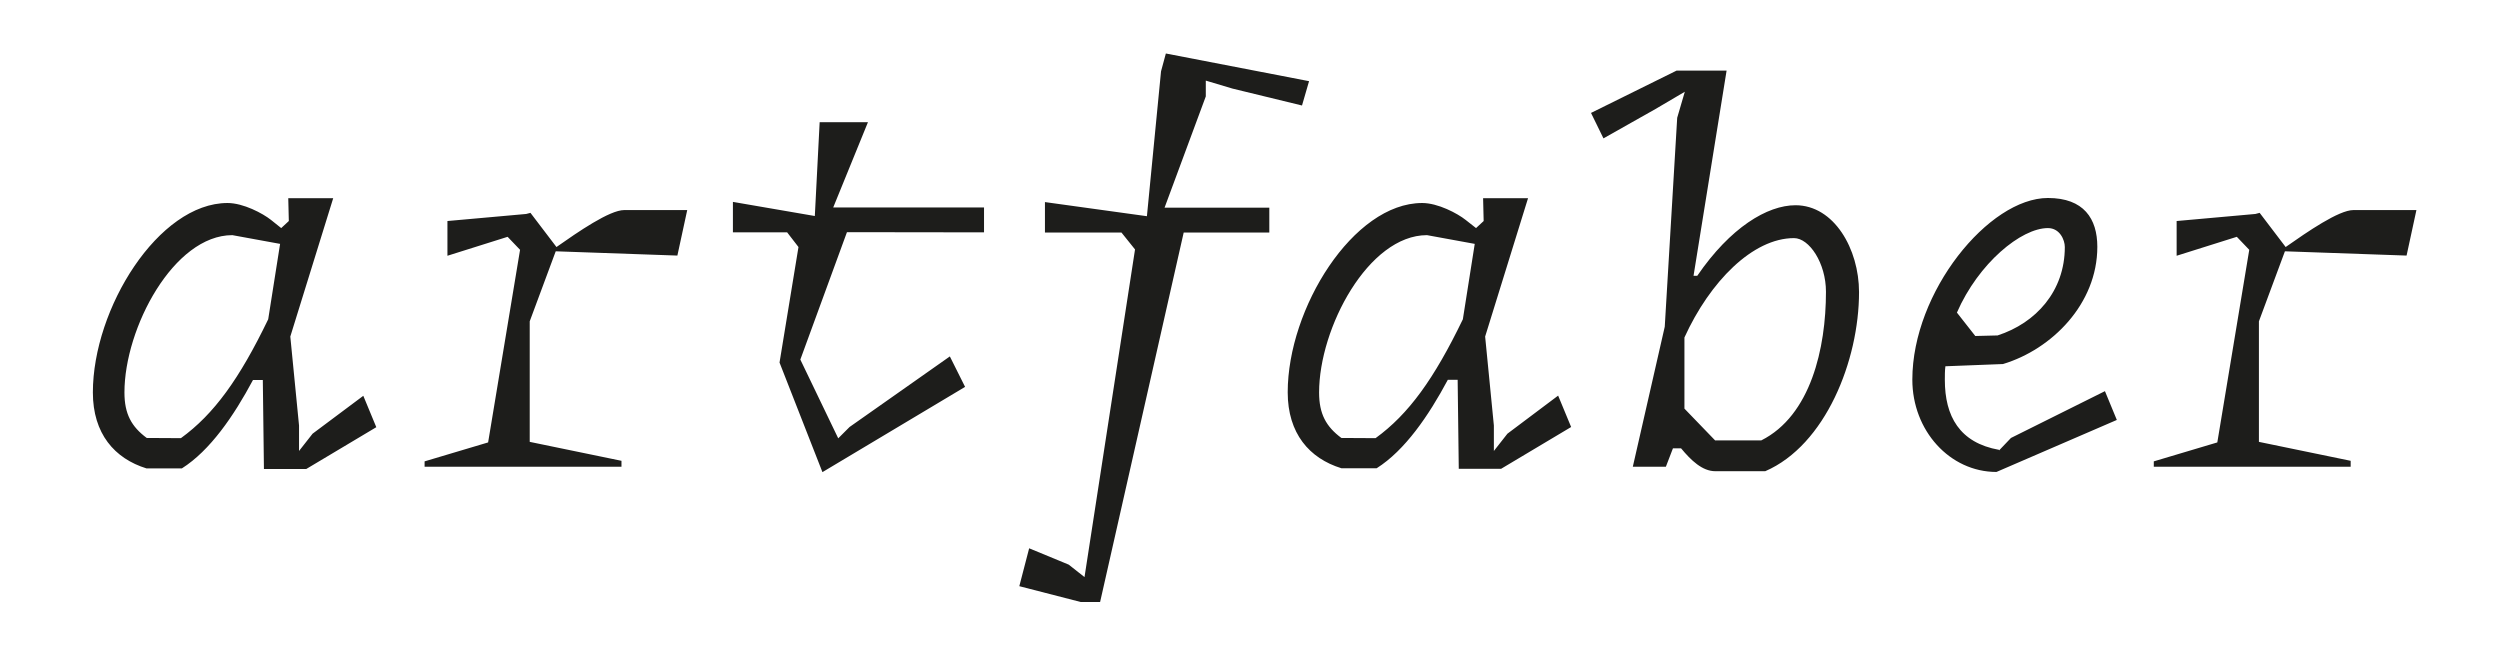
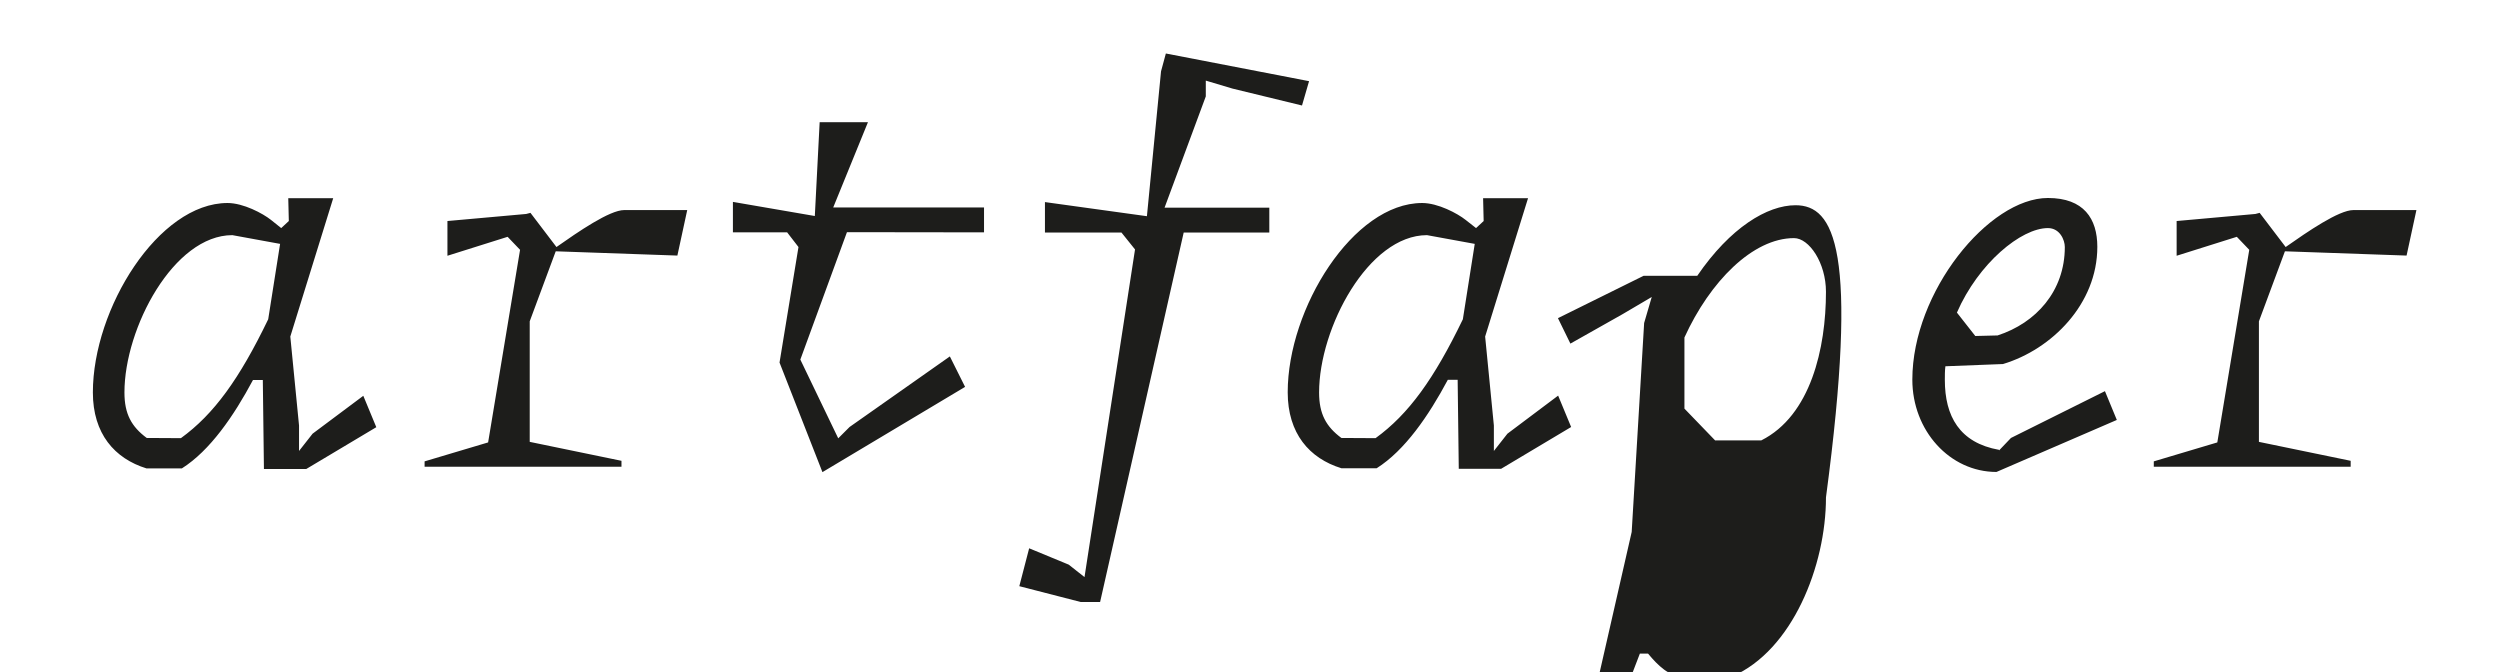
<svg xmlns="http://www.w3.org/2000/svg" version="1.1" id="Calque_1" x="0px" y="0px" viewBox="0 0 1346 362" style="enable-background:new 0 0 1346 362;" xml:space="preserve">
  <style type="text/css">
	.st0{fill:#1D1D1B;}
</style>
  <g>
-     <path class="st0" d="M168.3,233.5l-7.3,9.3v-13.7l-4.7-47.9l23.1-74.5h-24.2l0.3,12.3l-4.1,3.8l-5.5-4.4   c-4.4-3.5-14.9-9.1-23.4-9.1c-37.1,0-72.5,56.7-72.5,102c0,22.2,11.7,35.6,28.9,40.9h19c15.2-9.6,28-28.3,38.3-47.6h5.3l0.6,47.9   h22.8l37.7-22.5l-7-16.9L168.3,233.5L168.3,233.5z M79,235.8c-8.2-6.1-12-12.9-12-24.5c0-34.8,26.6-84.7,58.1-84.7l25.7,4.7   l-6.4,40.6c-15.5,32.1-29.2,51.1-47,64L79,235.8L79,235.8z M364.7,137.6l5.3-24.5h-33.9c-7.9,0-24.8,11.7-36.5,19.9l-14-18.4   l-2.3,0.6l-42.4,3.8v18.7l32.4-10.2l6.7,7l-17.2,103.7l-34.2,10.2v2.9h106v-3.2l-49.4-10.2V173l14-37.7L364.7,137.6L364.7,137.6z    M529.8,125.1v-13.4h-81.2l18.7-45.9h-26l-2.6,50.5l-44.1-7.6v16.4h29.2l6.1,7.9l-10.2,62.2l23.1,59l76.8-45.9l-8.2-16.4l-54,38   l-6.1,6.1l-20.4-42.4L456,125L529.8,125.1L529.8,125.1z M663.6,47.7l37.4,9.1l3.8-13.1l-77.1-14.9l-2.6,9.6l-7.6,78l-54.9-7.6v16.4   h41.2l7.3,9.1l-27.2,176.4l-8.5-6.7l-21.3-8.8l-5.3,20.4l33,8.5h10.5l45-198.9h46.1v-13.4H627l22.2-59.9v-8.5L663.6,47.7   L663.6,47.7z M811.6,233.5l-7.3,9.3v-13.7l-4.7-47.9l23.1-74.5h-24.2l0.3,12.3l-4.1,3.8l-5.6-4.4c-4.4-3.5-14.9-9.1-23.4-9.1   c-37.1,0-72.4,56.7-72.4,101.9c0,22.2,11.7,35.6,28.9,40.9h19c15.2-9.6,28-28.3,38.3-47.6h5.3l0.6,47.9h22.8l37.7-22.5l-7-16.9   L811.6,233.5L811.6,233.5z M722.2,235.8c-8.2-6.1-12-12.9-12-24.5c0-34.8,26.6-84.7,58.1-84.7l25.7,4.7l-6.4,40.6   c-15.5,32.1-29.2,51.1-47,64L722.2,235.8L722.2,235.8z M966.7,110.5c-15.2,0-35.1,12-52.9,38h-2L929.6,38h-26.9l-46.1,22.8   l6.7,13.7l28-15.8l15.8-9.3l-4.1,14l-6.7,112.5l-17.2,75.4h17.8l3.8-9.9h4.4c5.3,6.4,11.4,12.3,18.4,12.3h26.9   c32.4-14,50.5-59.6,50.5-96.4C1000.9,134.1,987.5,110.5,966.7,110.5L966.7,110.5z M923.5,237.2L906.9,220v-38.3   c13.7-30.1,36.8-53.5,59-53.5c8.2,0,17.2,13.4,17.2,28.9c0,30.4-8.2,66.6-34.8,80h-24.8L923.5,237.2L923.5,237.2z M1082.7,235.8   l-6.4,6.7v-0.3c-21.3-3.8-29.2-18.1-29.2-37.7c0-2.3,0-5,0.3-7.3l31-1.2c26.3-7.9,50.8-32.4,50.8-63.1c0-15.2-7.3-26.3-26.6-26.3   c-31.8,0-73,50.5-73,97.8c0,27.5,20.2,49.7,45.3,49.7l64.8-28l-6.4-15.5L1082.7,235.8L1082.7,235.8z M1102.6,122.8   c6.4,0,9.1,6.4,9.1,10.2c0,23.7-15.5,40.9-36.2,47.6l-12,0.3l-9.9-12.6C1065.2,141.7,1088.2,122.8,1102.6,122.8L1102.6,122.8z    M1295.7,137.6l5.3-24.5h-33.9c-7.9,0-24.8,11.7-36.5,19.9l-14-18.4l-2.3,0.6l-42.4,3.8v18.7l32.4-10.2l6.7,7l-17.2,103.7   l-34.2,10.2v2.9h106v-3.2l-49.4-10.2V173l14-37.7L1295.7,137.6L1295.7,137.6z" />
+     <path class="st0" d="M168.3,233.5l-7.3,9.3v-13.7l-4.7-47.9l23.1-74.5h-24.2l0.3,12.3l-4.1,3.8l-5.5-4.4   c-4.4-3.5-14.9-9.1-23.4-9.1c-37.1,0-72.5,56.7-72.5,102c0,22.2,11.7,35.6,28.9,40.9h19c15.2-9.6,28-28.3,38.3-47.6h5.3l0.6,47.9   h22.8l37.7-22.5l-7-16.9L168.3,233.5L168.3,233.5z M79,235.8c-8.2-6.1-12-12.9-12-24.5c0-34.8,26.6-84.7,58.1-84.7l25.7,4.7   l-6.4,40.6c-15.5,32.1-29.2,51.1-47,64L79,235.8L79,235.8z M364.7,137.6l5.3-24.5h-33.9c-7.9,0-24.8,11.7-36.5,19.9l-14-18.4   l-2.3,0.6l-42.4,3.8v18.7l32.4-10.2l6.7,7l-17.2,103.7l-34.2,10.2v2.9h106v-3.2l-49.4-10.2V173l14-37.7L364.7,137.6L364.7,137.6z    M529.8,125.1v-13.4h-81.2l18.7-45.9h-26l-2.6,50.5l-44.1-7.6v16.4h29.2l6.1,7.9l-10.2,62.2l23.1,59l76.8-45.9l-8.2-16.4l-54,38   l-6.1,6.1l-20.4-42.4L456,125L529.8,125.1L529.8,125.1z M663.6,47.7l37.4,9.1l3.8-13.1l-77.1-14.9l-2.6,9.6l-7.6,78l-54.9-7.6v16.4   h41.2l7.3,9.1l-27.2,176.4l-8.5-6.7l-21.3-8.8l-5.3,20.4l33,8.5h10.5l45-198.9h46.1v-13.4H627l22.2-59.9v-8.5L663.6,47.7   L663.6,47.7z M811.6,233.5l-7.3,9.3v-13.7l-4.7-47.9l23.1-74.5h-24.2l0.3,12.3l-4.1,3.8l-5.6-4.4c-4.4-3.5-14.9-9.1-23.4-9.1   c-37.1,0-72.4,56.7-72.4,101.9c0,22.2,11.7,35.6,28.9,40.9h19c15.2-9.6,28-28.3,38.3-47.6h5.3l0.6,47.9h22.8l37.7-22.5l-7-16.9   L811.6,233.5L811.6,233.5z M722.2,235.8c-8.2-6.1-12-12.9-12-24.5c0-34.8,26.6-84.7,58.1-84.7l25.7,4.7l-6.4,40.6   c-15.5,32.1-29.2,51.1-47,64L722.2,235.8L722.2,235.8z M966.7,110.5c-15.2,0-35.1,12-52.9,38h-2h-26.9l-46.1,22.8   l6.7,13.7l28-15.8l15.8-9.3l-4.1,14l-6.7,112.5l-17.2,75.4h17.8l3.8-9.9h4.4c5.3,6.4,11.4,12.3,18.4,12.3h26.9   c32.4-14,50.5-59.6,50.5-96.4C1000.9,134.1,987.5,110.5,966.7,110.5L966.7,110.5z M923.5,237.2L906.9,220v-38.3   c13.7-30.1,36.8-53.5,59-53.5c8.2,0,17.2,13.4,17.2,28.9c0,30.4-8.2,66.6-34.8,80h-24.8L923.5,237.2L923.5,237.2z M1082.7,235.8   l-6.4,6.7v-0.3c-21.3-3.8-29.2-18.1-29.2-37.7c0-2.3,0-5,0.3-7.3l31-1.2c26.3-7.9,50.8-32.4,50.8-63.1c0-15.2-7.3-26.3-26.6-26.3   c-31.8,0-73,50.5-73,97.8c0,27.5,20.2,49.7,45.3,49.7l64.8-28l-6.4-15.5L1082.7,235.8L1082.7,235.8z M1102.6,122.8   c6.4,0,9.1,6.4,9.1,10.2c0,23.7-15.5,40.9-36.2,47.6l-12,0.3l-9.9-12.6C1065.2,141.7,1088.2,122.8,1102.6,122.8L1102.6,122.8z    M1295.7,137.6l5.3-24.5h-33.9c-7.9,0-24.8,11.7-36.5,19.9l-14-18.4l-2.3,0.6l-42.4,3.8v18.7l32.4-10.2l6.7,7l-17.2,103.7   l-34.2,10.2v2.9h106v-3.2l-49.4-10.2V173l14-37.7L1295.7,137.6L1295.7,137.6z" />
  </g>
</svg>